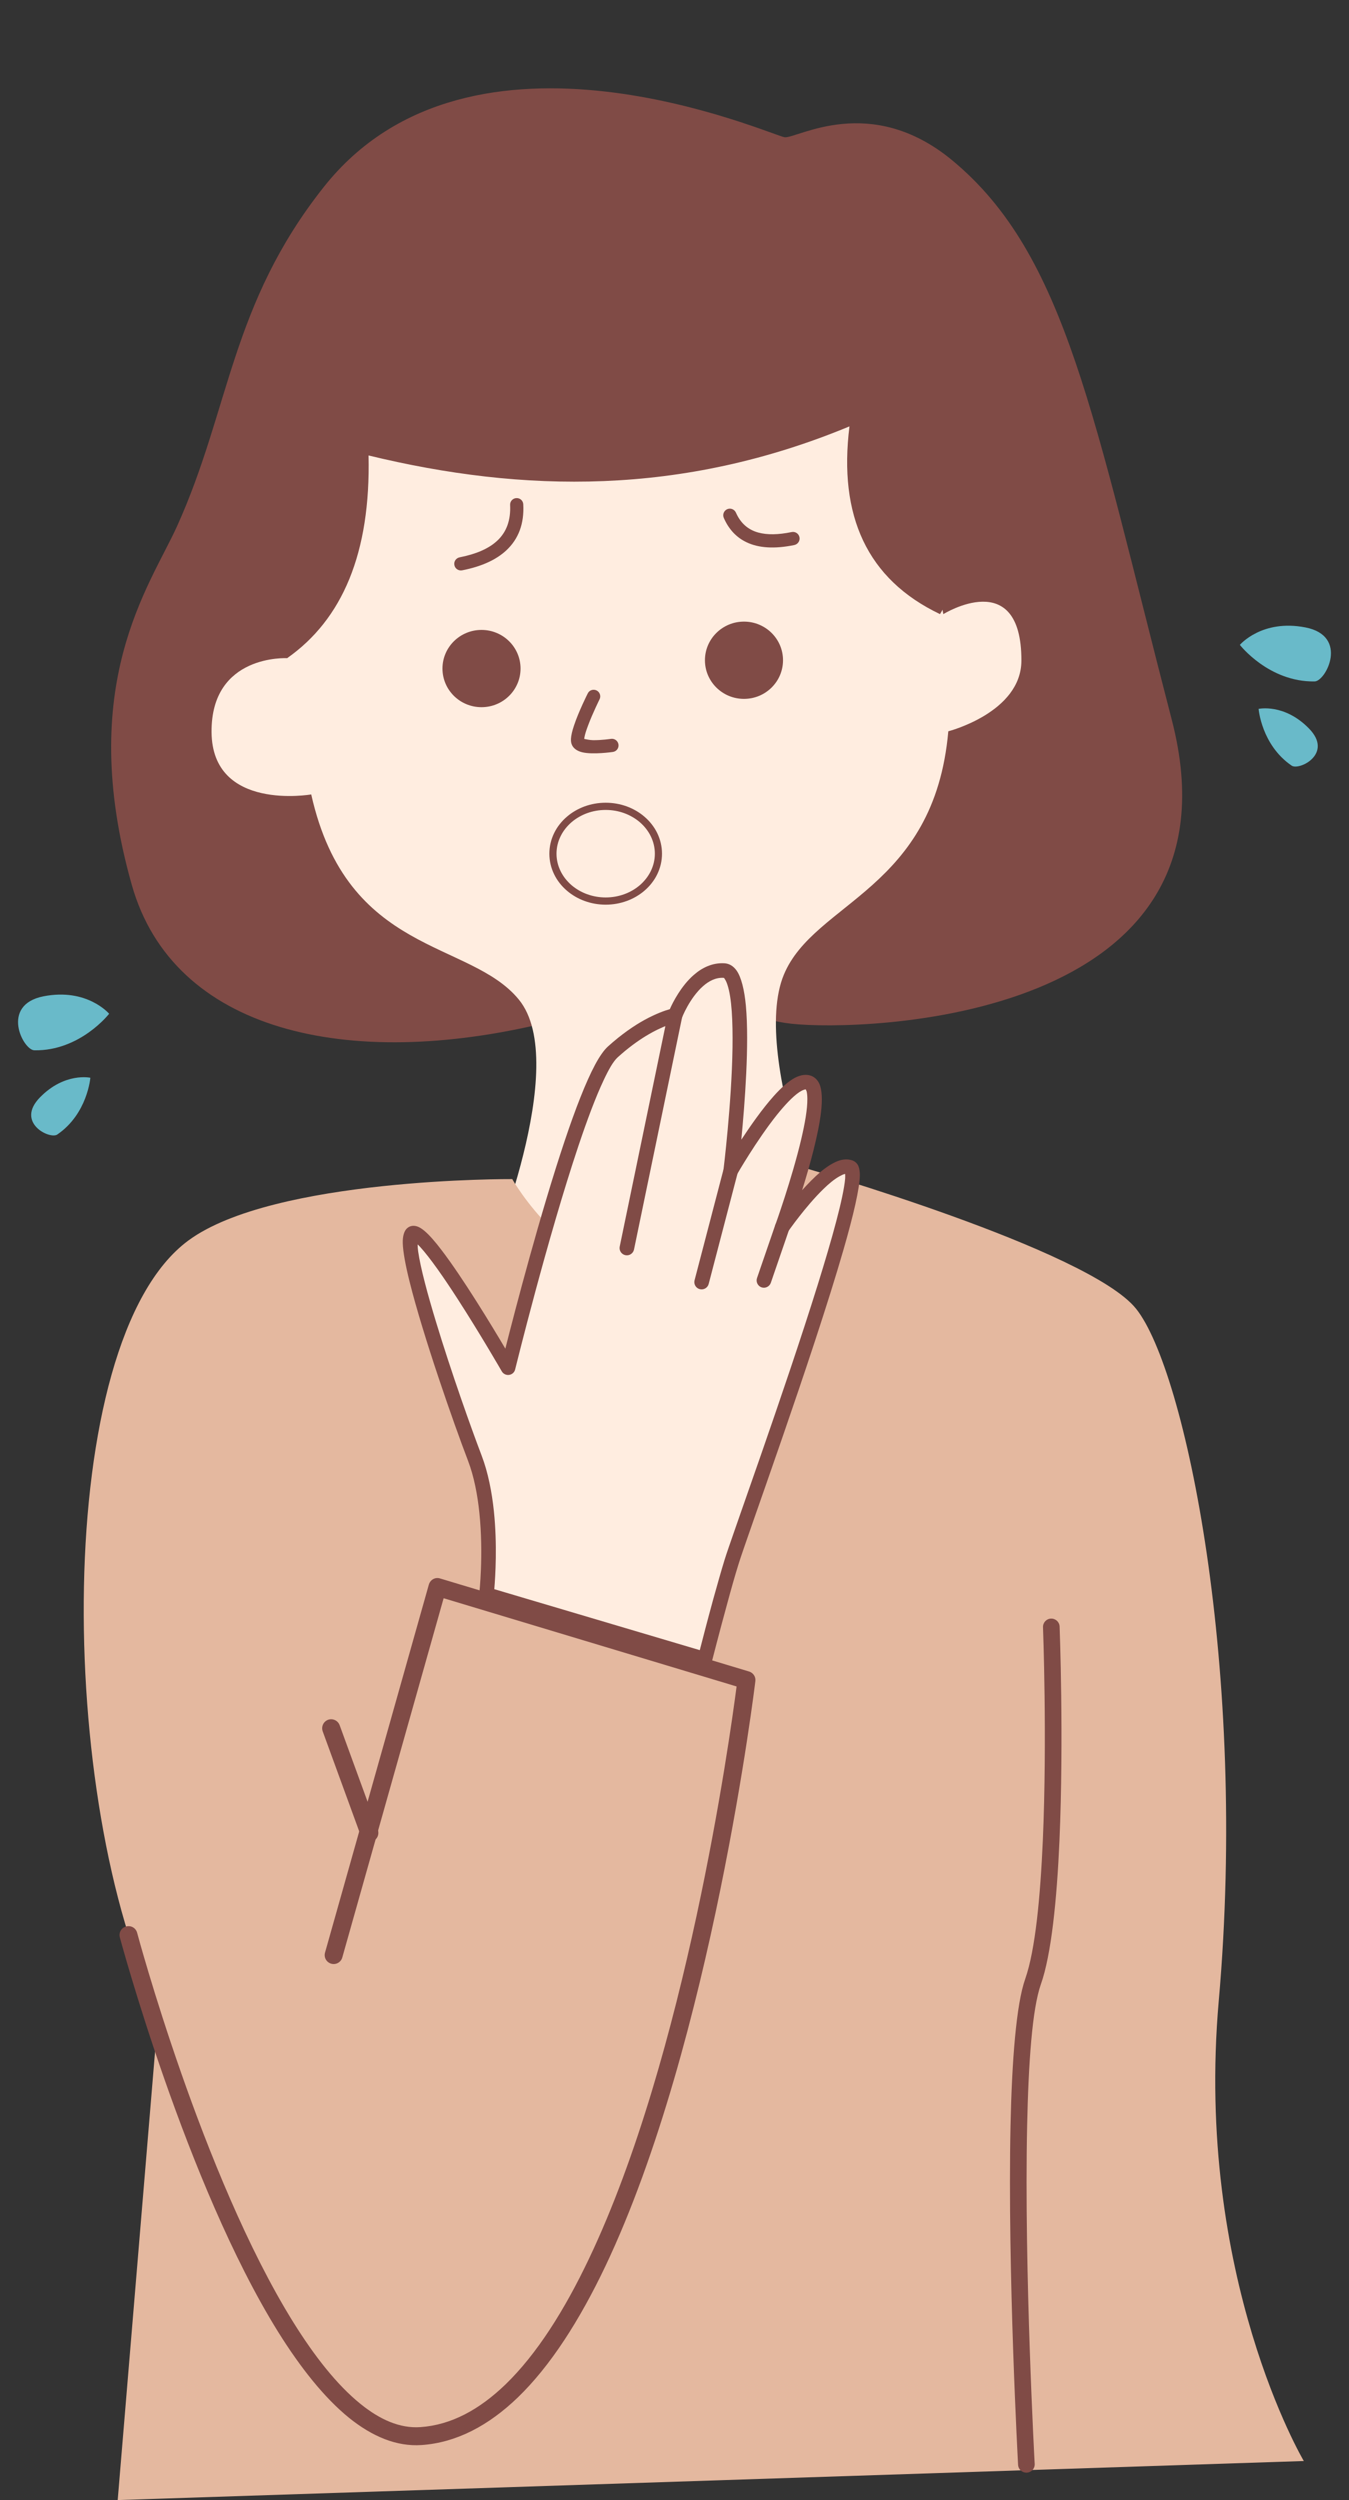
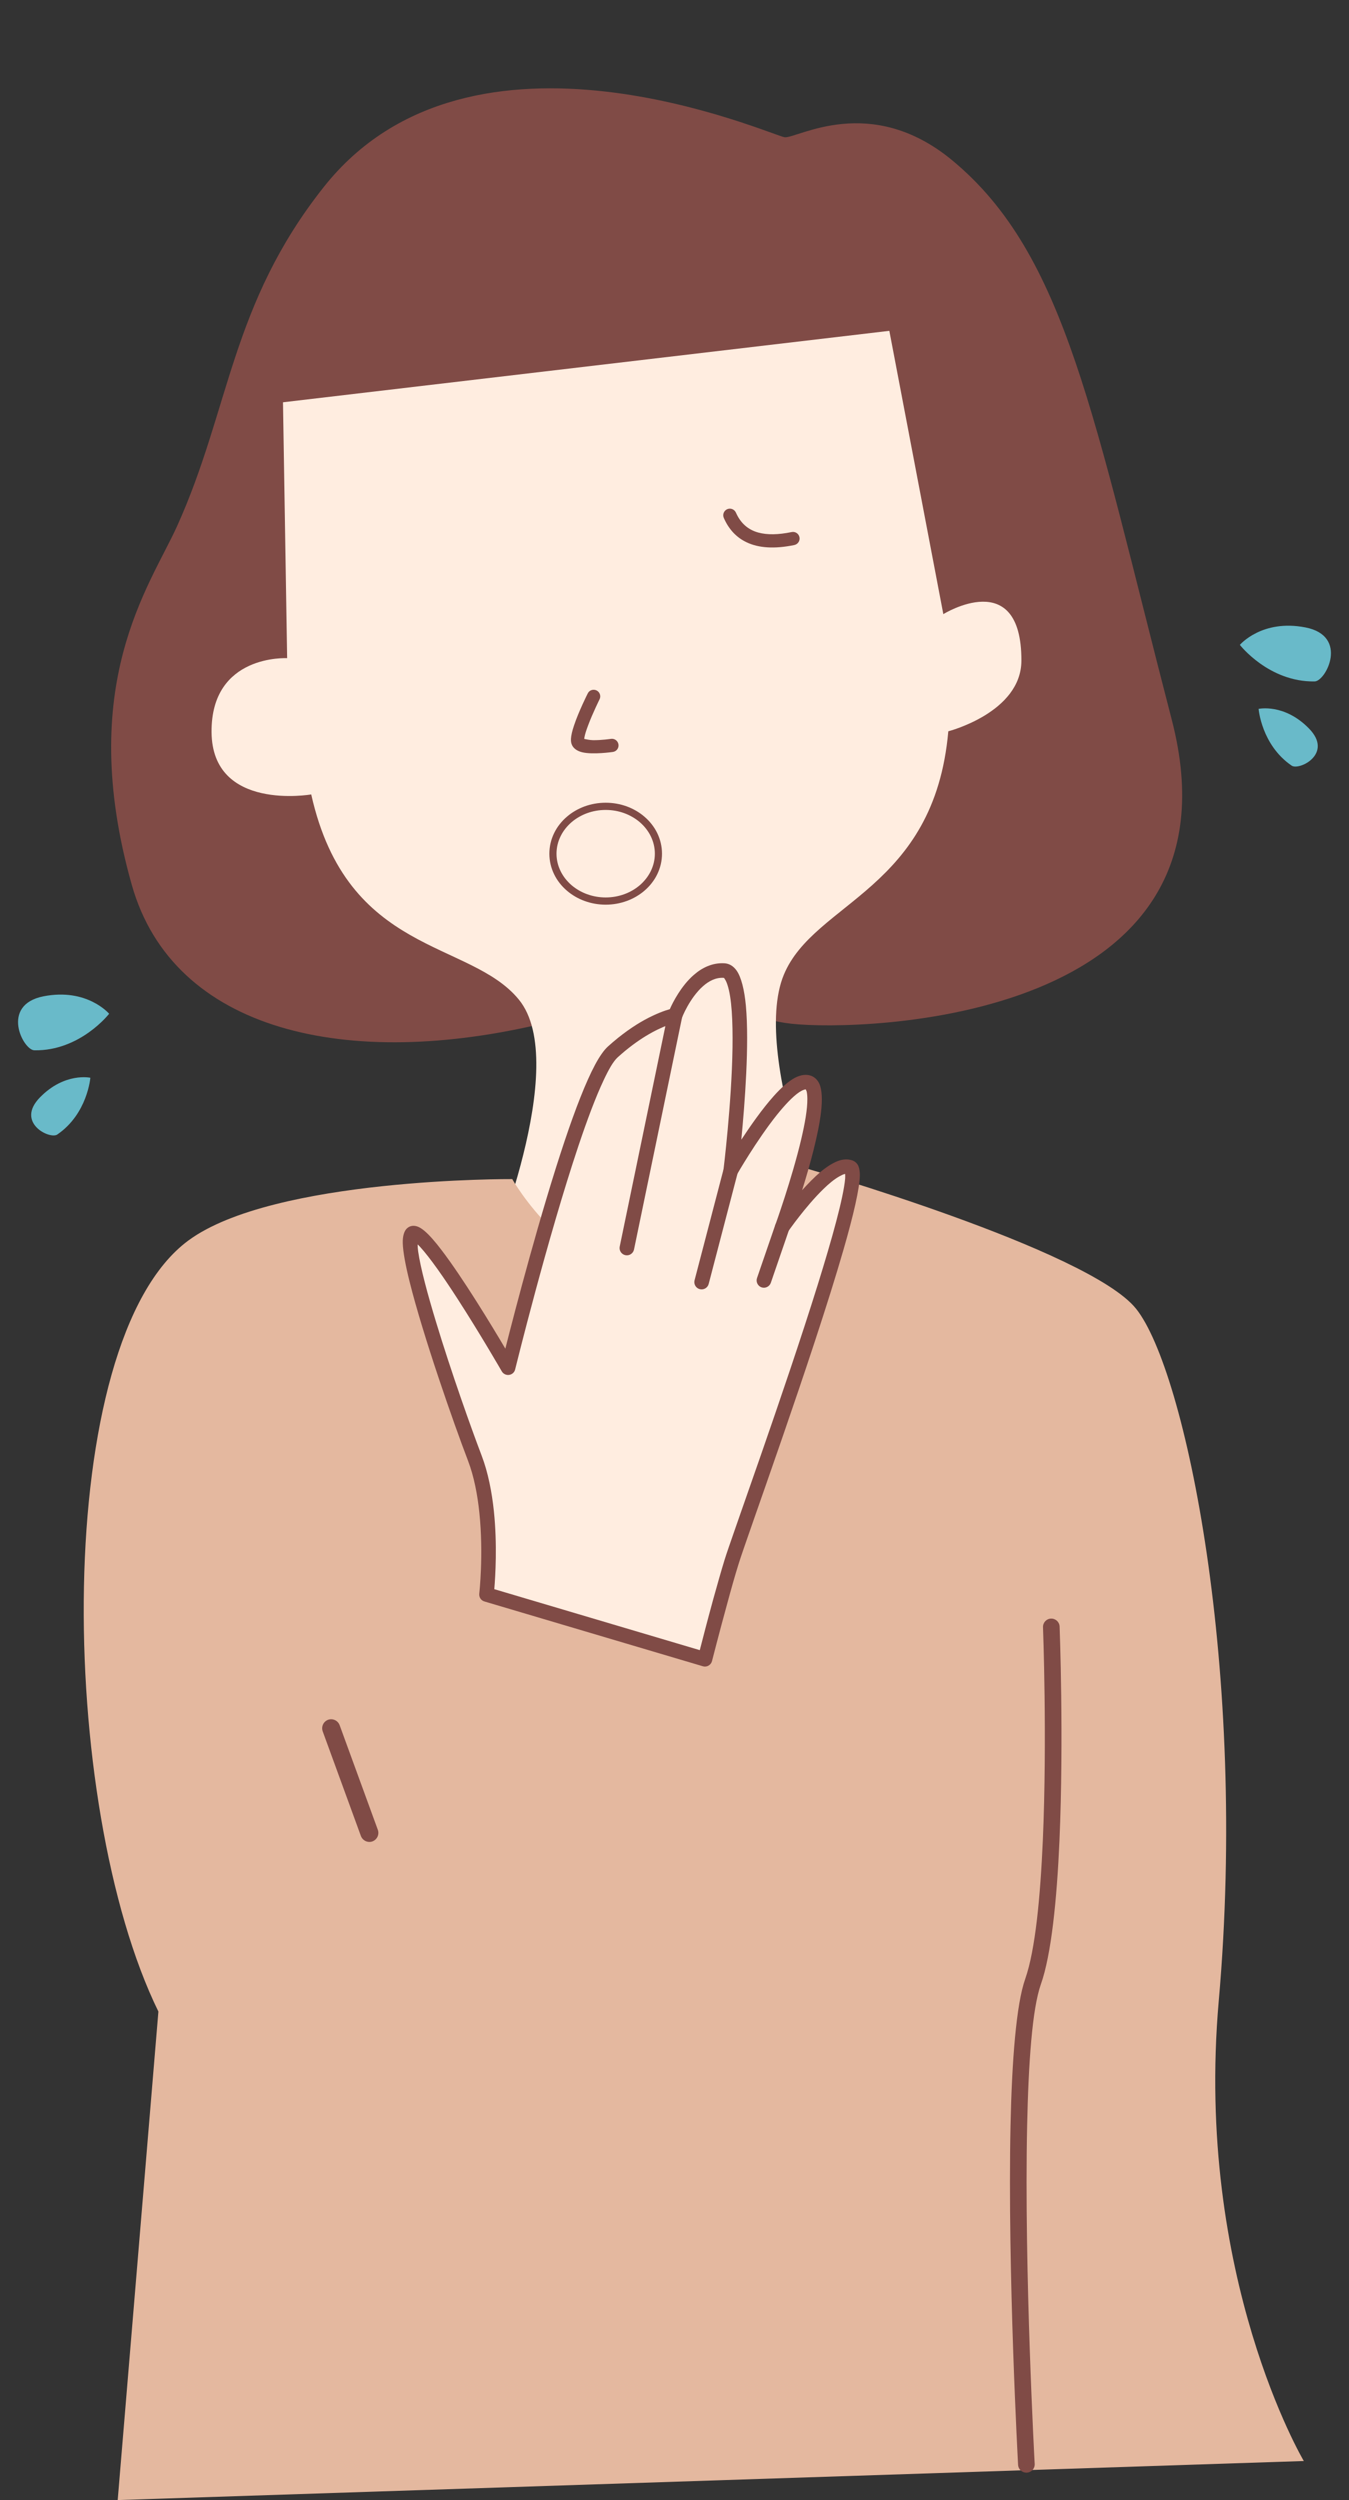
<svg xmlns="http://www.w3.org/2000/svg" clip-rule="evenodd" fill-rule="evenodd" height="3009.2" preserveAspectRatio="xMidYMid meet" stroke-linejoin="round" stroke-miterlimit="2" version="1.0" viewBox="-21.7 -106.3 1624.1 3009.2" width="1624.1" zoomAndPan="magnify">
  <rect x="-21.7" y="-106.3" width="1624.1" height="3009.2" fill="#333333" stroke="none" />
  <g>
    <g transform="translate(-10651 -8915.09)">
      <g id="change1_3">
        <path d="M11574,8974C11558.9,8972.37 11197.2,8808.79 11019,9034C10906.8,9175.74 10906.4,9300.83 10842.4,9442.31C10809.7,9514.36 10719.9,9633.3 10788,9874C10838,10050.6 11047.8,10097.7 11286,10040C11524.2,9982.32 11497.3,10031.5 11582,10041C11666.7,10050.5 12134.5,10039.3 12040,9675C11945.5,9310.67 11913.1,9115.63 11776,9002C11677.4,8920.25 11589.1,8975.63 11574,8974Z" fill="#804b46" />
      </g>
      <g id="change2_2">
        <path d="M12122,9585C12122,9585 12148.6,9553.69 12201,9564C12253.4,9574.31 12225.7,9628.78 12212,9629C12156.8,9629.89 12122,9585 12122,9585Z" fill="#69bac9" />
      </g>
      <g id="change2_1">
        <path d="M12122,9585C12122,9585 12148.6,9553.69 12201,9564C12253.4,9574.31 12225.7,9628.78 12212,9629C12156.8,9629.89 12122,9585 12122,9585Z" fill="#69bac9" transform="matrix(-1 0 0 1 22882.7 444)" />
      </g>
      <g id="change2_4">
        <path d="M12122,9585C12122,9585 12148.6,9553.69 12201,9564C12253.4,9574.31 12225.7,9628.78 12212,9629C12156.8,9629.89 12122,9585 12122,9585Z" fill="#69bac9" transform="matrix(.653 .461 -.431 .61 8360.04 -1773.06)" />
      </g>
      <g id="change2_3">
        <path d="M12122,9585C12122,9585 12148.6,9553.69 12201,9564C12253.4,9574.31 12225.7,9628.78 12212,9629C12156.8,9629.89 12122,9585 12122,9585Z" fill="#69bac9" transform="matrix(-.653 .461 .431 .61 14522.6 -1329.06)" />
      </g>
      <g id="change3_1">
        <path d="M10975,9601C10975,9601 10883.3,9595.89 10884,9690C10884.7,9785.8 11004,9765 11004,9765C11047.5,9959.35 11195,9939.76 11254,10012C11317.4,10089.6 11217,10327 11217,10327L11406,10493L11639,10328C11639,10328 11531.4,10082.2 11573,9982C11609.5,9894.08 11754.1,9880.18 11771,9689C11771,9689 11858.8,9666.51 11859,9604C11859.3,9489.43 11765,9548 11765,9548L11700,9207L10970,9293L10975,9601Z" fill="#ffede0" />
      </g>
      <g id="change1_1">
        <path d="M11370.5,9768.2C11352.5,9768.2 11336.1,9775.23 11324,9786.63C11310.8,9799.02 11302.7,9816.58 11302.7,9836C11302.7,9855.42 11310.8,9872.98 11324,9885.37C11336.1,9896.77 11352.5,9903.8 11370.5,9903.8C11388.5,9903.8 11404.9,9896.77 11417,9885.37C11430.2,9872.98 11438.3,9855.42 11438.3,9836C11438.3,9816.58 11430.2,9799.02 11417,9786.63C11404.9,9775.23 11388.5,9768.2 11370.5,9768.2ZM11370.5,9777.8C11386.3,9777.8 11400.7,9783.92 11411.4,9793.93C11422.6,9804.51 11429.7,9819.43 11429.7,9836C11429.7,9852.57 11422.6,9867.49 11411.4,9878.07C11400.7,9888.08 11386.3,9894.2 11370.5,9894.2C11354.7,9894.2 11340.3,9888.08 11329.6,9878.07C11318.4,9867.49 11311.3,9852.57 11311.3,9836C11311.3,9819.43 11318.4,9804.51 11329.6,9793.93C11340.3,9783.92 11354.7,9777.8 11370.5,9777.8Z" fill="#804b46" transform="matrix(1 0 0 .905 -12 934.762)" />
      </g>
      <g id="change1_4">
        <path d="M11332.7,9698.22C11332.7,9697.62 11332.8,9696.93 11332.9,9696.37C11333.6,9692.38 11335.3,9687.3 11337.3,9682.02C11342.9,9667.04 11351.1,9650.58 11351.1,9650.58C11353.1,9646.64 11351.5,9641.85 11347.6,9639.88C11343.6,9637.9 11338.8,9639.49 11336.9,9643.42C11336.9,9643.42 11325.9,9665.27 11320.3,9682.24C11318.2,9688.44 11316.9,9694.09 11316.7,9698.1C11316.6,9700.79 11316.9,9703.02 11317.6,9704.72C11319.1,9708.96 11323.4,9712.55 11330,9714.21C11342.9,9717.45 11367.2,9713.88 11367.2,9713.88C11371.6,9713.21 11374.6,9709.13 11373.9,9704.78C11373.2,9700.43 11369.1,9697.45 11364.8,9698.12C11364.8,9698.12 11353.5,9699.87 11343.1,9699.7C11339.6,9699.64 11334.7,9698.65 11332.7,9698.22Z" fill="#804b46" />
      </g>
      <g id="change1_5">
-         <ellipse cx="11209" cy="9613.5" fill="#804b46" rx="47" ry="46.5" />
-       </g>
+         </g>
      <g id="change1_2" transform="translate(316 -10)">
-         <ellipse cx="11209" cy="9613.5" fill="#804b46" rx="47" ry="46.5" />
-       </g>
+         </g>
      <g id="change1_6">
        <path d="M11500.7,9432.19C11506.7,9445.88 11515.8,9455.71 11528.3,9461.59C11542.6,9468.35 11561.6,9469.8 11585.6,9464.81C11589.9,9463.91 11592.7,9459.69 11591.8,9455.38C11590.9,9451.07 11586.7,9448.3 11582.4,9449.19C11566.3,9452.53 11553,9452.76 11542.1,9449.76C11529.5,9446.26 11520.7,9438.11 11515.3,9425.81C11513.5,9421.78 11508.8,9419.93 11504.8,9421.69C11500.8,9423.45 11498.9,9428.16 11500.7,9432.19Z" fill="#804b46" />
      </g>
      <g id="change1_15">
-         <path d="M11514.2,9426.83C11519.7,9439.28 11528.4,9447.68 11541,9451.46C11552.1,9454.78 11565.8,9454.64 11582.5,9451.18C11586.1,9450.44 11589.7,9452.44 11590.5,9455.65C11591.4,9458.86 11589.1,9462.07 11585.5,9462.82C11565.9,9466.88 11549.7,9466.68 11536.7,9462.78C11520.4,9457.89 11508.8,9447.28 11501.8,9431.17C11500.4,9428.09 11502.1,9424.63 11505.6,9423.44C11509,9422.24 11512.9,9423.76 11514.2,9426.83Z" fill="#804b46" transform="matrix(-1.086 .488 .547 1.218 18591.4 -7684.16)" />
-       </g>
+         </g>
      <g id="change4_1">
        <path d="M11246,10332C11246,10332 11312.1,10449.9 11425,10456C11556.2,10463 11596,10318 11596,10318C11596,10318 11939.8,10416.8 11997,10488C12056.3,10561.8 12131.6,10923.1 12096.6,11321.1C12067.4,11653.2 12199,11875 12199,11875L10771,11922L10820,11334C10697.9,11084.6 10691.1,10527.8 10856,10406C10958.6,10330.2 11246,10332 11246,10332Z" fill="#e4b89f" transform="translate(0 -104)" />
      </g>
      <g id="change1_7">
        <path d="M11885,10767.4C11885,10767.4 11890.1,10901.6 11884.8,11023.9C11881.8,11091.8 11875.8,11156 11863.6,11190.7C11852.8,11221.2 11847.6,11288.5 11845.9,11367.2C11842.2,11542.6 11855,11775.6 11855,11775.6C11855.3,11781.1 11860,11785.3 11865.6,11785C11871.1,11784.7 11875.3,11780 11875,11774.5C11875,11774.5 11862.2,11542.4 11865.9,11367.6C11867.5,11291.7 11872,11226.8 11882.4,11197.3C11895.1,11161.5 11901.7,11095 11904.8,11024.7C11910.2,10901.7 11905,10766.6 11905,10766.6C11904.8,10761.1 11900.1,10756.8 11894.6,10757C11889.1,10757.2 11884.8,10761.9 11885,10767.4Z" fill="#804b46" />
      </g>
      <g id="change3_2">
        <path d="M11215,10728C11215,10728 11226.2,10629.9 11201,10564C11175.8,10498.1 11110.5,10309.2 11125,10294C11139.5,10278.8 11241,10455 11241,10455C11241,10455 11324.8,10113.2 11367,10075C11409.2,10036.8 11442,10031 11442,10031C11442,10031 11463.5,9974.81 11501,9977C11538.5,9979.19 11509,10218 11509,10218C11509,10218 11576,10101.3 11603,10112C11630,10122.7 11571,10286 11571,10286C11571,10286 11627.9,10203.6 11653,10214C11678.1,10224.4 11523.3,10645.7 11510,10689C11496.7,10732.3 11478,10806 11478,10806L11215,10728Z" fill="#ffede0" />
      </g>
      <g id="change1_8">
        <path d="M11562.7,10283.1L11540.7,10347.1C11539.1,10351.7 11541.6,10356.7 11546.1,10358.3C11550.7,10359.9 11555.7,10357.4 11557.3,10352.9L11579.3,10288.9C11580.9,10284.3 11578.4,10279.3 11573.9,10277.7C11569.3,10276.1 11564.3,10278.6 11562.7,10283.1Z" fill="#804b46" />
      </g>
      <g id="change1_9">
        <path d="M11500.5,10215.8L11465.5,10349.8C11464.3,10354.5 11467.1,10359.3 11471.8,10360.5C11476.5,10361.7 11481.3,10358.9 11482.5,10354.2L11517.5,10220.2C11518.7,10215.5 11515.9,10210.7 11511.2,10209.5C11506.5,10208.3 11501.7,10211.1 11500.5,10215.8Z" fill="#804b46" />
      </g>
      <g id="change1_10">
        <path d="M11433.4,10029.2L11375.4,10309.2C11374.4,10314 11377.5,10318.6 11382.2,10319.6C11387,10320.6 11391.6,10317.5 11392.6,10312.8L11450.6,10032.8C11451.6,10028 11448.5,10023.4 11443.8,10022.4C11439,10021.4 11434.4,10024.5 11433.4,10029.2Z" fill="#804b46" />
      </g>
      <g id="change1_11">
        <path d="M11206.3,10727C11205.8,10731.2 11208.4,10735.2 11212.5,10736.4L11475.5,10814.4C11477.8,10815.1 11480.3,10814.8 11482.3,10813.6C11484.4,10812.4 11485.9,10810.5 11486.5,10808.2C11486.5,10808.2 11495.3,10773.6 11505.1,10738C11509.5,10721.6 11514.2,10705.1 11518.4,10691.6C11527.7,10661.1 11607.3,10443 11644.8,10313C11656.8,10271.4 11664.4,10238.6 11664.5,10223.2C11664.5,10217.4 11663.4,10213.3 11662,10210.8C11660.5,10208.4 11658.5,10206.8 11656.4,10205.9C11651.7,10204 11646.4,10203.8 11640.6,10205.4C11633.5,10207.5 11625.4,10212.5 11617.1,10219.4C11609.7,10225.7 11602.1,10233.5 11595,10241.4C11604.3,10211.7 11614.7,10174 11617.8,10147C11619.5,10132.4 11618.9,10120.6 11615.9,10113.6C11613.7,10108.7 11610.3,10105.5 11606.2,10103.8C11600.6,10101.6 11593.8,10102.2 11586.3,10106.1C11578.6,10110.2 11569.7,10118.1 11560.8,10128.1C11547.1,10143.4 11532.9,10163.7 11521.8,10180.6C11526,10136.8 11531.5,10065.4 11527.3,10019.5C11525.5,10000.1 11521.7,9984.98 11516.2,9977.14C11512.2,9971.41 11507.1,9968.57 11501.5,9968.25C11487.1,9967.41 11474.6,9973.45 11464.4,9982.42C11449.4,9995.53 11439.5,10014.9 11435.7,10023.5C11429.9,10025.1 11419.2,10028.8 11405.3,10036.4C11392.8,10043.3 11377.7,10053.5 11361.1,10068.5C11356.4,10072.8 11351.1,10080.3 11345.6,10090.6C11334.5,10111.4 11321.9,10144 11309.3,10181.5C11279.6,10269.9 11249.5,10385.4 11237.7,10432.1C11220.5,10403 11186.3,10346.7 11161,10313.6C11153.2,10303.3 11146.1,10295.2 11140.5,10290.5C11137,10287.5 11133.9,10285.7 11131.3,10284.9C11126,10283.3 11121.8,10284.7 11118.7,10287.9C11116.1,10290.6 11113.9,10296.4 11114.2,10305.2C11114.5,10315.5 11117.5,10331.8 11122.4,10351.4C11138.7,10416.8 11175.3,10521.4 11192.8,10567.1C11200.1,10586.3 11204.2,10608.2 11206.4,10629.5C11211.7,10679.9 11206.3,10727 11206.3,10727ZM11599.4,10120.1C11599.6,10120.5 11600.2,10121.8 11600.5,10122.7C11601,10125.1 11601.3,10128.1 11601.3,10131.5C11601.4,10144 11598.3,10161.3 11594,10179.7C11582.7,10227.7 11562.8,10283 11562.8,10283C11561.3,10287.2 11563.1,10291.8 11567,10293.8C11570.9,10295.8 11575.7,10294.6 11578.2,10291C11578.2,10291 11598.9,10261.1 11620.5,10240.1C11627.1,10233.6 11633.8,10228.1 11639.9,10224.7C11642.5,10223.3 11644.8,10222.1 11646.8,10221.8C11646.9,10223.3 11646.9,10225.4 11646.8,10227.4C11644.8,10250.2 11631.4,10298.6 11613.6,10355.8C11573.2,10485.4 11509.9,10659.4 11501.6,10686.4C11497.4,10700.1 11492.7,10716.8 11488.1,10733.3C11481.3,10758.1 11475,10782.4 11471.8,10795L11224.4,10721.6C11225.7,10706.1 11228.1,10667.9 11223.9,10627.7C11221.5,10604.9 11217,10581.4 11209.2,10560.9C11196.2,10526.8 11172.4,10459.8 11154.6,10401.1C11144.1,10366.7 11135.6,10335.1 11132.7,10314.9C11132.3,10312.1 11132.1,10309.2 11132.1,10306.6C11133,10307.5 11133.9,10308.4 11134.8,10309.3C11147.2,10322.8 11164.5,10347.8 11181.1,10373.6C11208.1,10415.5 11233.4,10459.4 11233.4,10459.4C11235.2,10462.5 11238.7,10464.2 11242.2,10463.7C11245.8,10463.2 11248.7,10460.6 11249.5,10457.1C11249.5,10457.1 11288.1,10299.9 11326,10187.1C11336.3,10156.5 11346.5,10129.2 11355.9,10109.3C11362.1,10096 11367.7,10086.2 11372.9,10081.5C11385.1,10070.4 11396.6,10062.1 11406.5,10056C11428.8,10042.4 11443.5,10039.6 11443.5,10039.6C11446.6,10039.1 11449.1,10037 11450.2,10034.1C11450.2,10034.1 11459.3,10010.2 11475.9,9995.61C11482.8,9989.65 11490.9,9985.2 11500.5,9985.76C11501.2,9985.79 11501.4,9986.57 11501.9,9987.25C11503.1,9988.96 11504.1,9991.22 11505,9993.91C11510.4,10010 11511.6,10038.5 11511.2,10069.7C11510.2,10137.1 11500.3,10216.9 11500.3,10216.9C11499.8,10221.1 11502.3,10225 11506.2,10226.3C11510.2,10227.6 11514.5,10226 11516.6,10222.4C11516.6,10222.4 11540.1,10181.4 11564.7,10150.6C11574,10139.1 11583.3,10129 11591.5,10123.4C11593.5,10122.1 11595.4,10121.1 11597.2,10120.5C11598,10120.2 11598.7,10119.9 11599.4,10120.1Z" fill="#804b46" />
      </g>
      <g id="change1_12">
        <path d="M11084.2,11011.3L11038.2,10885.3C11036.1,10879.7 11029.9,10876.8 11024.3,10878.8C11018.7,10880.9 11015.8,10887.1 11017.8,10892.7L11063.8,11018.7C11065.9,11024.3 11072.1,11027.2 11077.7,11025.2C11083.3,11023.1 11086.2,11016.9 11084.2,11011.3Z" fill="#804b46" />
      </g>
      <g id="change1_13">
-         <path d="M10773.6,11140.8C10773.6,11140.8 10853,11436.9 10964.1,11615.5C10991,11658.6 11019.7,11694.8 11049.5,11719C11077.7,11741.7 11107,11753.8 11136.7,11751.8C11178.9,11748.9 11217.6,11728.3 11252.7,11694.5C11292.2,11656.4 11327.3,11601.2 11358,11536.8C11486.5,11266.7 11538.7,10832.3 11538.7,10832.3C11539.4,10827.1 11536.1,10822.2 11531.1,10820.7L11159.1,10708.7C11156.3,10707.8 11153.3,10708.1 11150.8,10709.5C11148.3,10710.9 11146.4,10713.3 11145.6,10716.1L11020.6,11159.1C11019,11164.8 11022.3,11170.8 11028.1,11172.4C11033.8,11174 11039.8,11170.7 11041.4,11164.9C11041.4,11164.9 11144.4,10799.8 11163.4,10732.5C11163.4,10732.5 11460.9,10822.1 11516.1,10838.7C11507.9,10901.8 11454.9,11282.8 11338.4,11527.5C11309,11589.3 11275.6,11642.4 11237.7,11679C11206.6,11708.9 11172.7,11727.7 11135.3,11730.2C11110.6,11731.9 11086.5,11721.1 11063.1,11702.1C11034.9,11679.3 11007.9,11644.8 10982.5,11604.1C10872.7,11427.7 10794.4,11135.2 10794.4,11135.2C10792.9,11129.4 10787,11126 10781.2,11127.6C10775.4,11129.1 10772,11135 10773.6,11140.8Z" fill="#804b46" />
-       </g>
+         </g>
      <g id="change1_14">
-         <path d="M10930,9553L10975,9601C11041.4,9554.34 11075.7,9474.67 11073,9357C11259,9402.12 11450.1,9405.79 11652,9322C11638.6,9429.56 11673.1,9506.09 11761,9548L11788,9502L11719,9171L10952,9282L10930,9553Z" fill="#804b46" />
-       </g>
+         </g>
    </g>
  </g>
</svg>